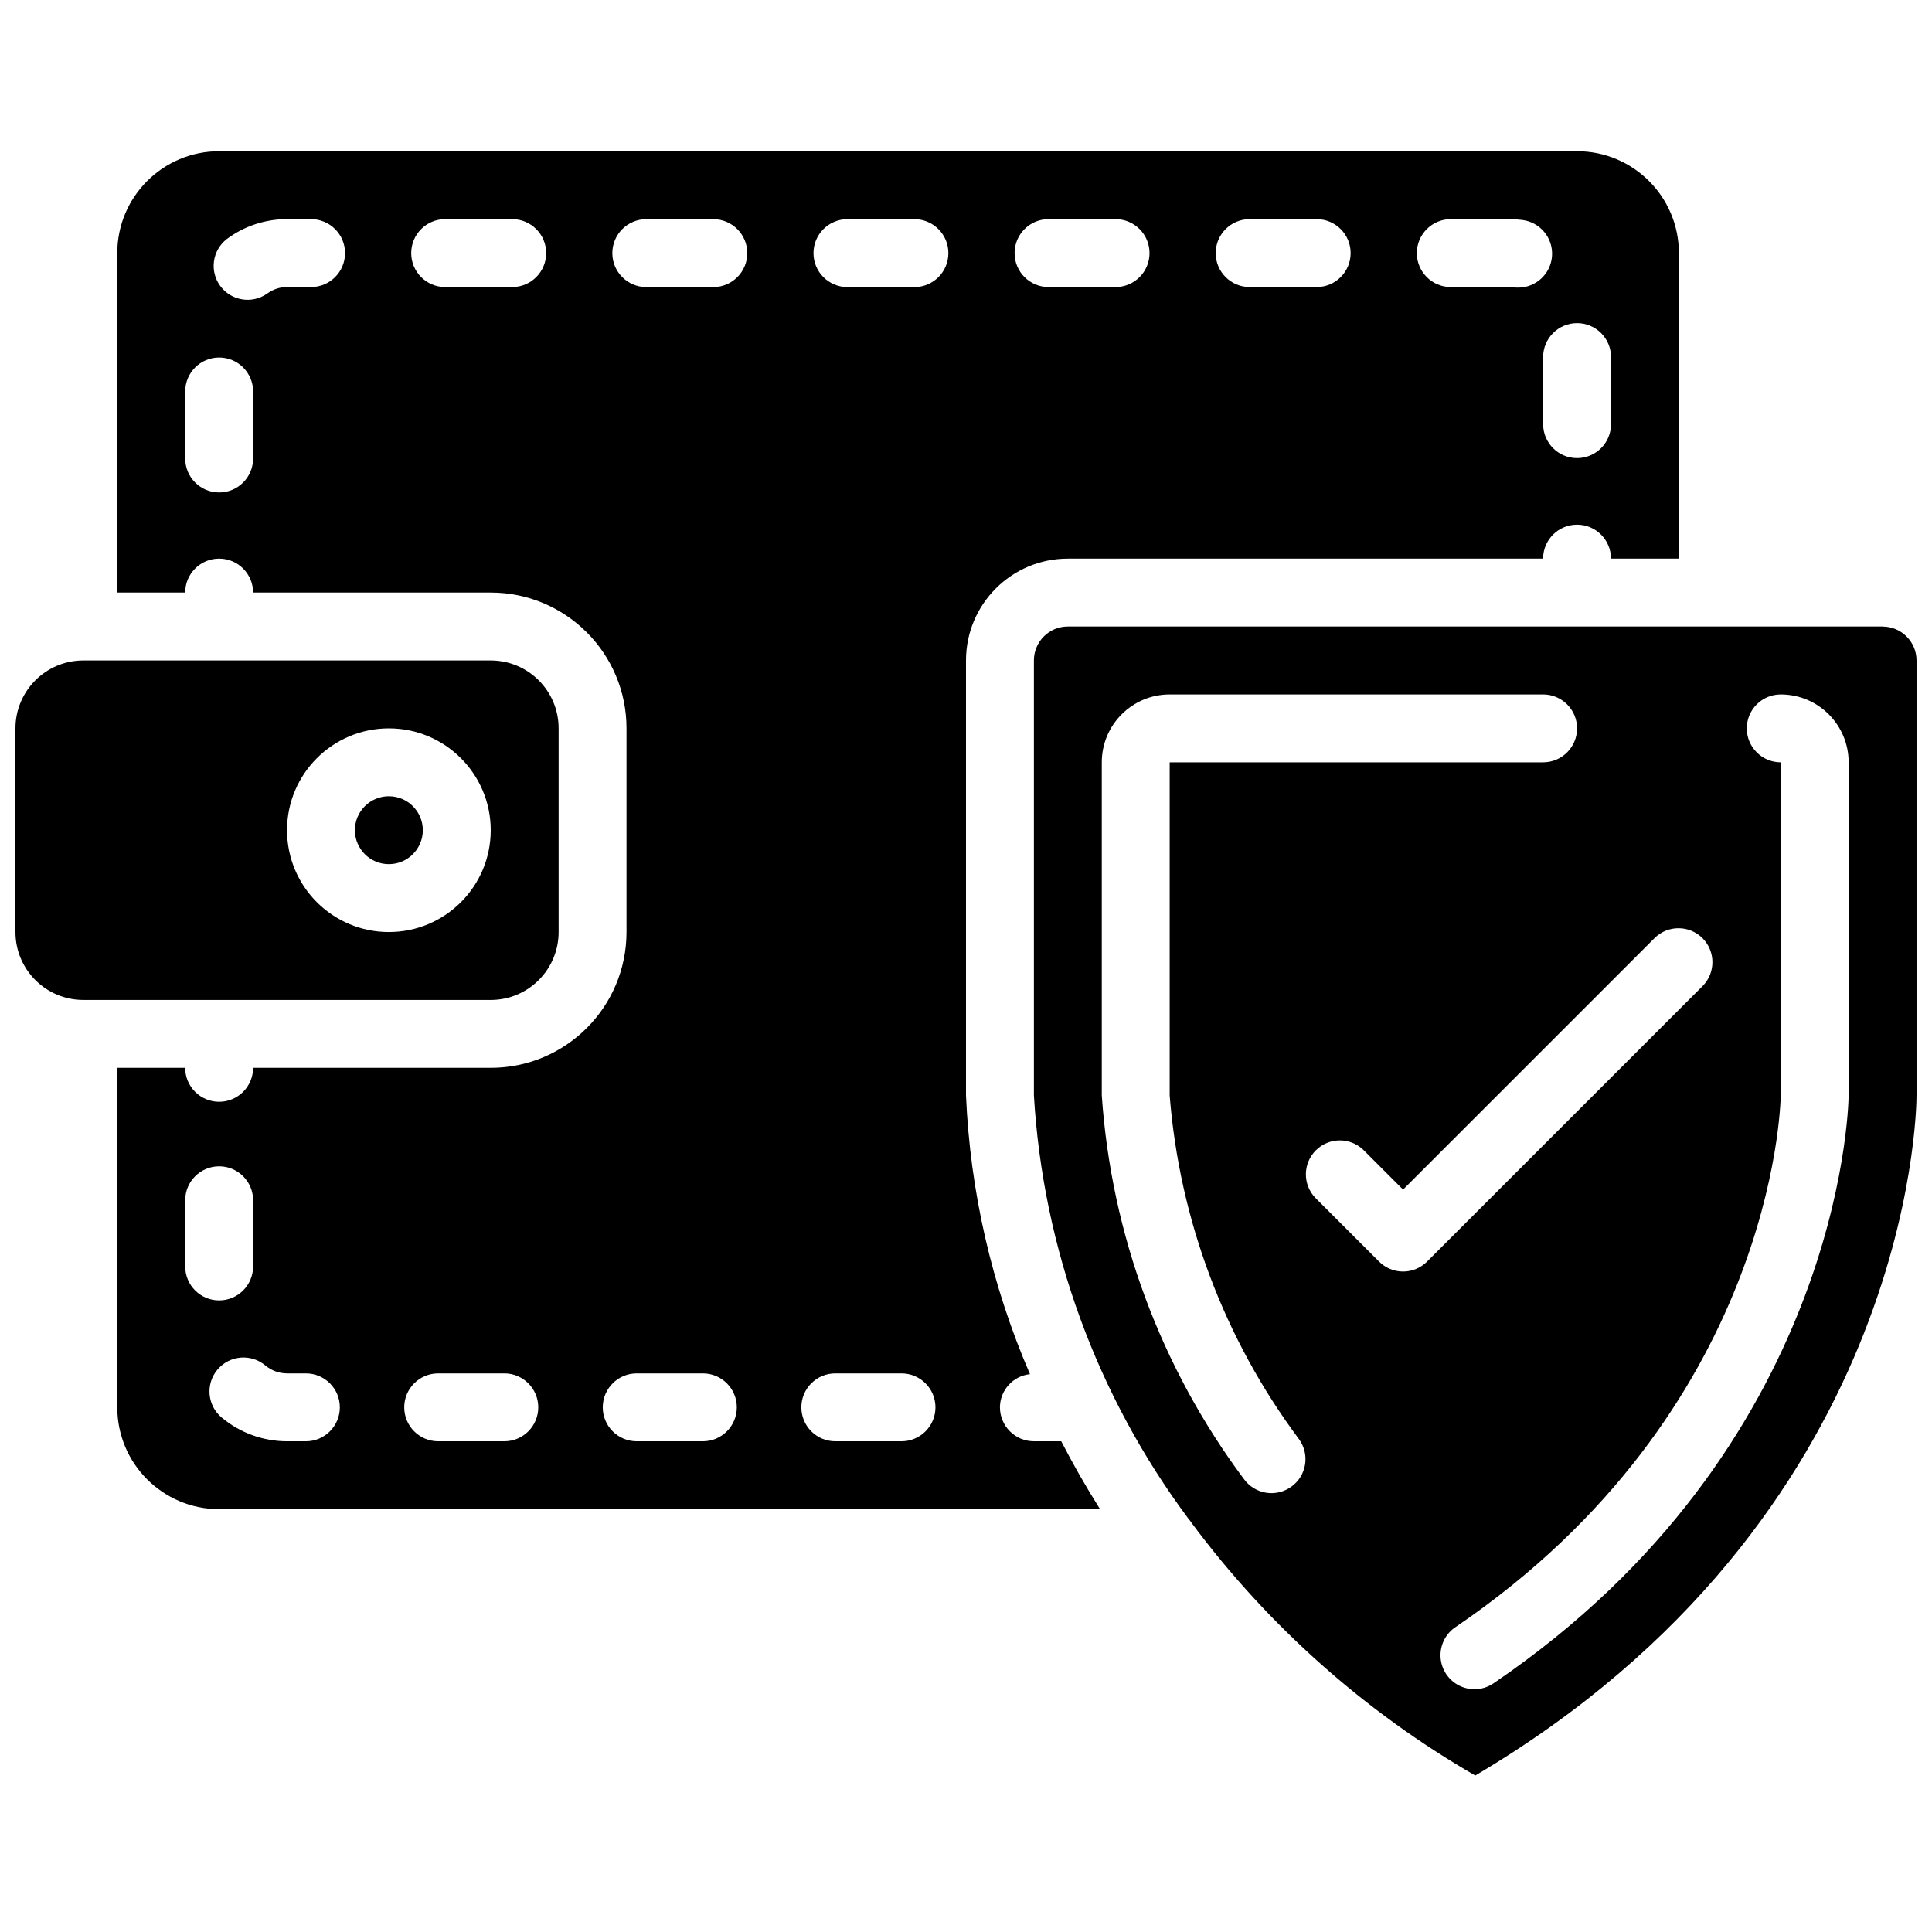
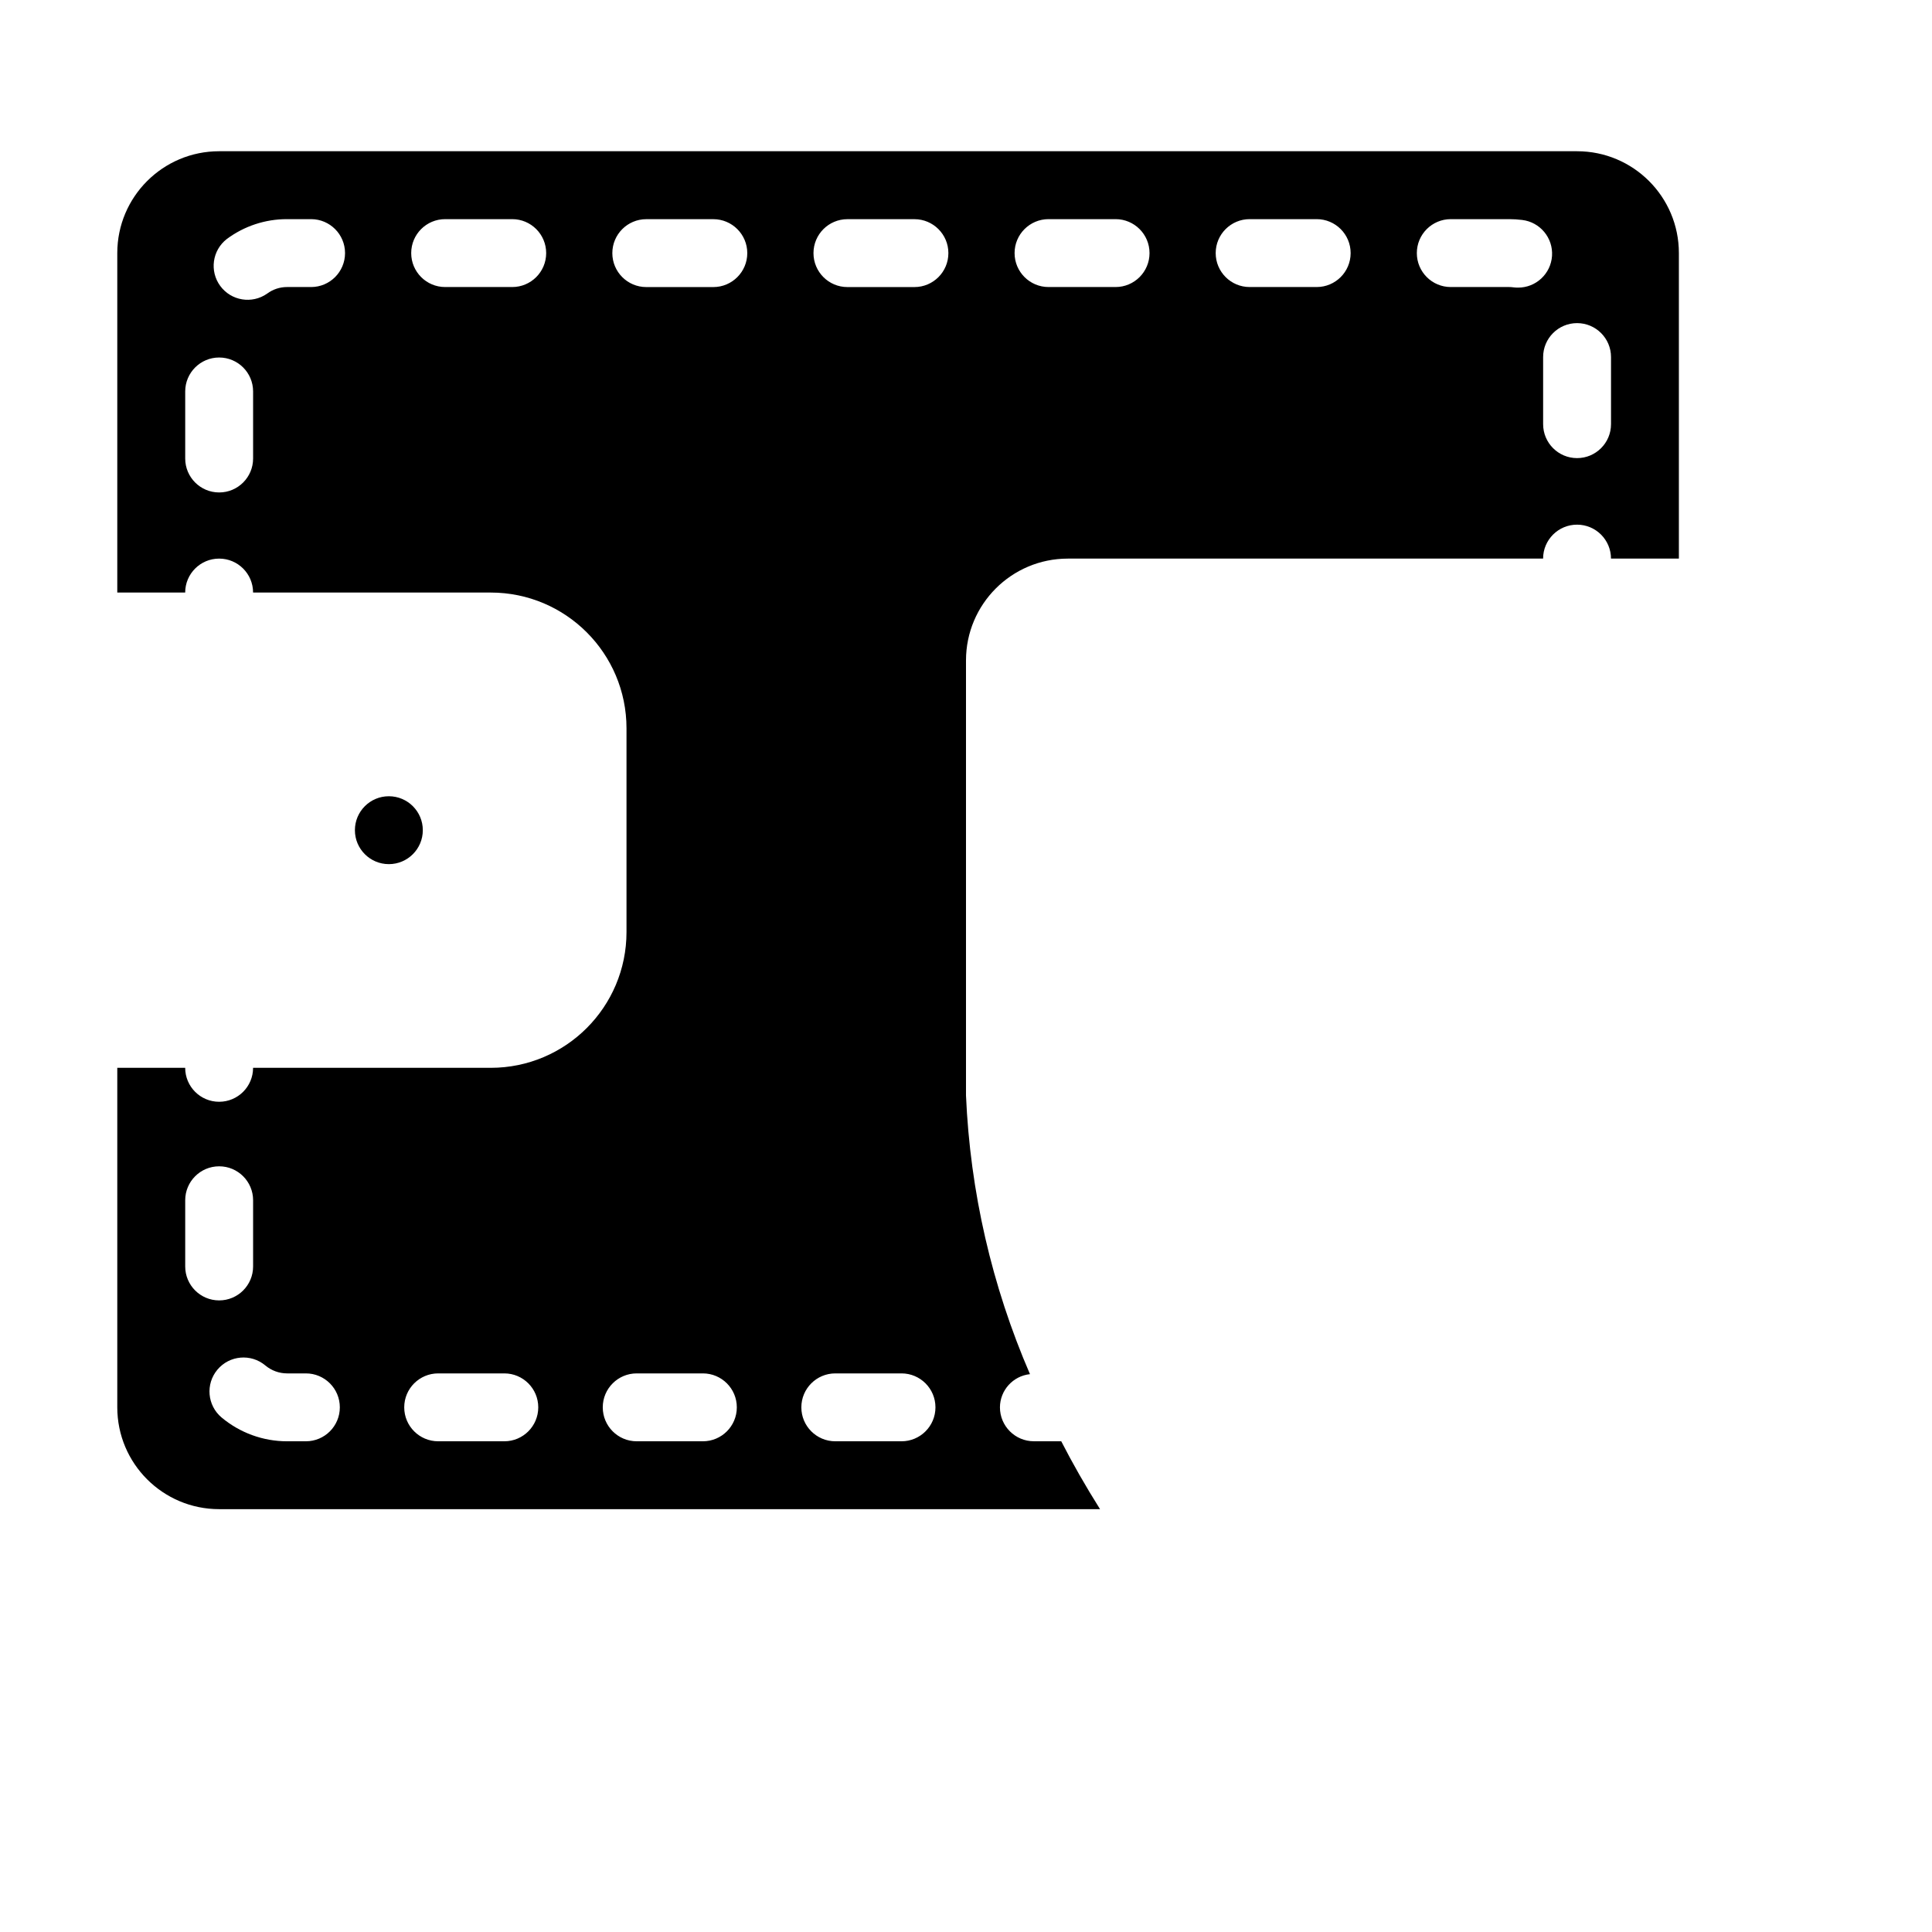
<svg xmlns="http://www.w3.org/2000/svg" width="800px" height="800px" version="1.1" viewBox="144 144 512 512">
  <defs>
    <clipPath id="b">
-       <path d="m148.09 319h144.91v90h-144.91z" />
-     </clipPath>
+       </clipPath>
    <clipPath id="a">
      <path d="m417 310h234.9v305h-234.9z" />
    </clipPath>
  </defs>
  <path d="m256.05 364.01c0 4.969-4.031 8.996-9 8.996s-8.996-4.027-8.996-8.996 4.027-8.996 8.996-8.996 9 4.027 9 8.996" />
  <path d="m417.99 525.95c-4.969 0-8.996-4.027-8.996-8.996 0.027-4.527 3.457-8.312 7.961-8.789-10.113-23.375-15.859-48.406-16.957-73.852v-115.29c0-14.902 12.082-26.988 26.988-26.988h125.95c0-4.969 4.027-8.996 8.996-8.996s8.996 4.027 8.996 8.996h17.992v-80.969c0-14.906-12.082-26.988-26.988-26.988h-359.86c-14.906 0-26.992 12.082-26.992 26.988v89.965h17.996c0-4.969 4.027-8.996 8.996-8.996s8.996 4.027 8.996 8.996h62.977c19.875 0 35.984 16.113 35.984 35.988v53.977c0 19.875-16.109 35.988-35.984 35.988h-62.977c0 4.969-4.027 8.996-8.996 8.996s-8.996-4.027-8.996-8.996h-17.996v89.965c0 14.906 12.086 26.992 26.992 26.992h233.45c-3.82-6.07-7.25-12.07-10.285-17.996zm143.95-296.32c4.969 0 8.996 4.027 8.996 8.996v17.777c0 4.969-4.027 9-8.996 9s-8.996-4.031-8.996-9v-17.777c0-4.969 4.027-8.996 8.996-8.996zm-33.469-27.555h15.477c1.148 0.004 2.297 0.074 3.434 0.215 4.746 0.562 8.227 4.738 7.922 9.508-0.305 4.766-4.285 8.465-9.062 8.422-0.387 0-0.777-0.023-1.16-0.07-0.375-0.055-0.754-0.082-1.133-0.082h-15.477c-4.969 0-8.996-4.027-8.996-8.996s4.027-8.996 8.996-8.996zm-53.305 0h17.77c4.969 0 8.996 4.027 8.996 8.996s-4.027 8.996-8.996 8.996h-17.77c-4.969 0-8.996-4.027-8.996-8.996s4.027-8.996 8.996-8.996zm-53.293 0h17.766c4.969 0 8.996 4.027 8.996 8.996s-4.027 8.996-8.996 8.996h-17.766c-4.969 0-9-4.027-9-8.996s4.031-8.996 9-8.996zm-210.8 63.434c0 4.969-4.027 8.996-8.996 8.996s-8.996-4.027-8.996-8.996v-17.77c0-4.969 4.027-8.996 8.996-8.996s8.996 4.027 8.996 8.996zm15.367-45.441h-6.371c-1.902-0.004-3.754 0.609-5.281 1.746-4 2.809-9.508 1.91-12.41-2.019-2.902-3.934-2.133-9.465 1.73-12.457 4.602-3.422 10.184-5.269 15.918-5.262h6.414c4.969 0 8.996 4.027 8.996 8.996s-4.027 8.996-8.996 8.996zm53.305 0h-17.777c-4.969 0-8.996-4.027-8.996-8.996s4.027-8.996 8.996-8.996h17.777c4.969 0 8.996 4.027 8.996 8.996s-4.027 8.996-8.996 8.996zm-86.664 259.54v-17.527c0-4.969 4.027-8.996 8.996-8.996s8.996 4.027 8.996 8.996v17.543c0 4.969-4.027 8.996-8.996 8.996s-8.996-4.027-8.996-8.996zm31.98 46.348h-4.992c-6.34 0-12.473-2.231-17.336-6.297-3.812-3.195-4.309-8.879-1.113-12.688 3.199-3.812 8.879-4.309 12.691-1.113 1.613 1.355 3.652 2.102 5.758 2.106h4.992c4.969 0 8.996 4.027 8.996 8.996s-4.027 8.996-8.996 8.996zm52.586 0h-17.523c-4.969 0-9-4.027-9-8.996s4.031-8.996 9-8.996h17.523c4.969 0 8.996 4.027 8.996 8.996s-4.027 8.996-8.996 8.996zm52.613 0h-17.527c-4.969 0-8.996-4.027-8.996-8.996s4.027-8.996 8.996-8.996h17.535c4.969 0 8.996 4.027 8.996 8.996s-4.027 8.996-8.996 8.996zm2.769-305.88h-17.758c-4.969 0-8.996-4.027-8.996-8.996s4.027-8.996 8.996-8.996h17.766c4.969 0 9 4.027 9 8.996s-4.031 8.996-9 8.996zm49.879 305.88h-17.543c-4.969 0-9-4.027-9-8.996s4.031-8.996 9-8.996h17.543c4.969 0 8.996 4.027 8.996 8.996s-4.027 8.996-8.996 8.996zm3.453-305.88h-17.785c-4.969 0-8.996-4.027-8.996-8.996s4.027-8.996 8.996-8.996h17.758c4.969 0 8.996 4.027 8.996 8.996s-4.027 8.996-8.996 8.996z" />
  <g clip-path="url(#b)">
    <path d="m292.04 391v-53.977c0-9.938-8.055-17.996-17.992-17.996h-107.96c-9.938 0-17.992 8.059-17.992 17.996v53.977c0 9.938 8.055 17.996 17.992 17.996h107.96c9.938 0 17.992-8.059 17.992-17.996zm-44.984 0c-14.906 0-26.988-12.082-26.988-26.988s12.082-26.988 26.988-26.988 26.992 12.082 26.992 26.988-12.086 26.988-26.992 26.988z" />
  </g>
  <g clip-path="url(#a)">
-     <path d="m642.91 310.03h-215.92c-4.969 0-8.996 4.027-8.996 8.996v115.29c2.418 40.59 16.66 79.582 40.969 112.18 0.332 0.375 0.633 0.777 0.902 1.199 20.215 27.156 45.766 49.902 75.086 66.836 115.23-68.059 116.95-175.62 116.95-180.22v-115.27c0-4.969-4.027-8.996-8.996-8.996zm-156.66 227.94c-1.934 1.41-4.352 1.992-6.715 1.617-2.363-0.379-4.481-1.68-5.883-3.621-22.066-29.559-35.145-64.852-37.668-101.65v-88.293c0-9.938 8.055-17.992 17.992-17.992h98.965c4.969 0 8.996 4.027 8.996 8.996s-4.027 8.996-8.996 8.996h-98.965v88.293c2.606 32.988 14.488 64.57 34.277 91.09 1.402 1.934 1.98 4.344 1.602 6.699-0.375 2.359-1.672 4.469-3.606 5.867zm29.578-57c-2.383 0-4.672-0.949-6.359-2.637l-16.867-16.867c-3.41-3.531-3.363-9.145 0.109-12.613 3.469-3.469 9.082-3.519 12.609-0.109l10.508 10.508 66.738-66.738c3.531-3.406 9.141-3.359 12.613 0.109 3.469 3.473 3.516 9.082 0.109 12.613l-73.098 73.098c-1.688 1.688-3.977 2.637-6.363 2.637zm118.08-46.656c-0.055 3.914-2.422 93.328-93.898 155.64-2.652 1.918-6.137 2.242-9.098 0.848-2.961-1.395-4.934-4.285-5.148-7.551s1.363-6.391 4.117-8.16c83.848-57.117 85.98-137.51 86.035-140.9v-88.168c-4.969 0-8.996-4.027-8.996-8.996s4.027-8.996 8.996-8.996c9.938 0 17.992 8.055 17.992 17.992z" />
-   </g>
+     </g>
</svg>